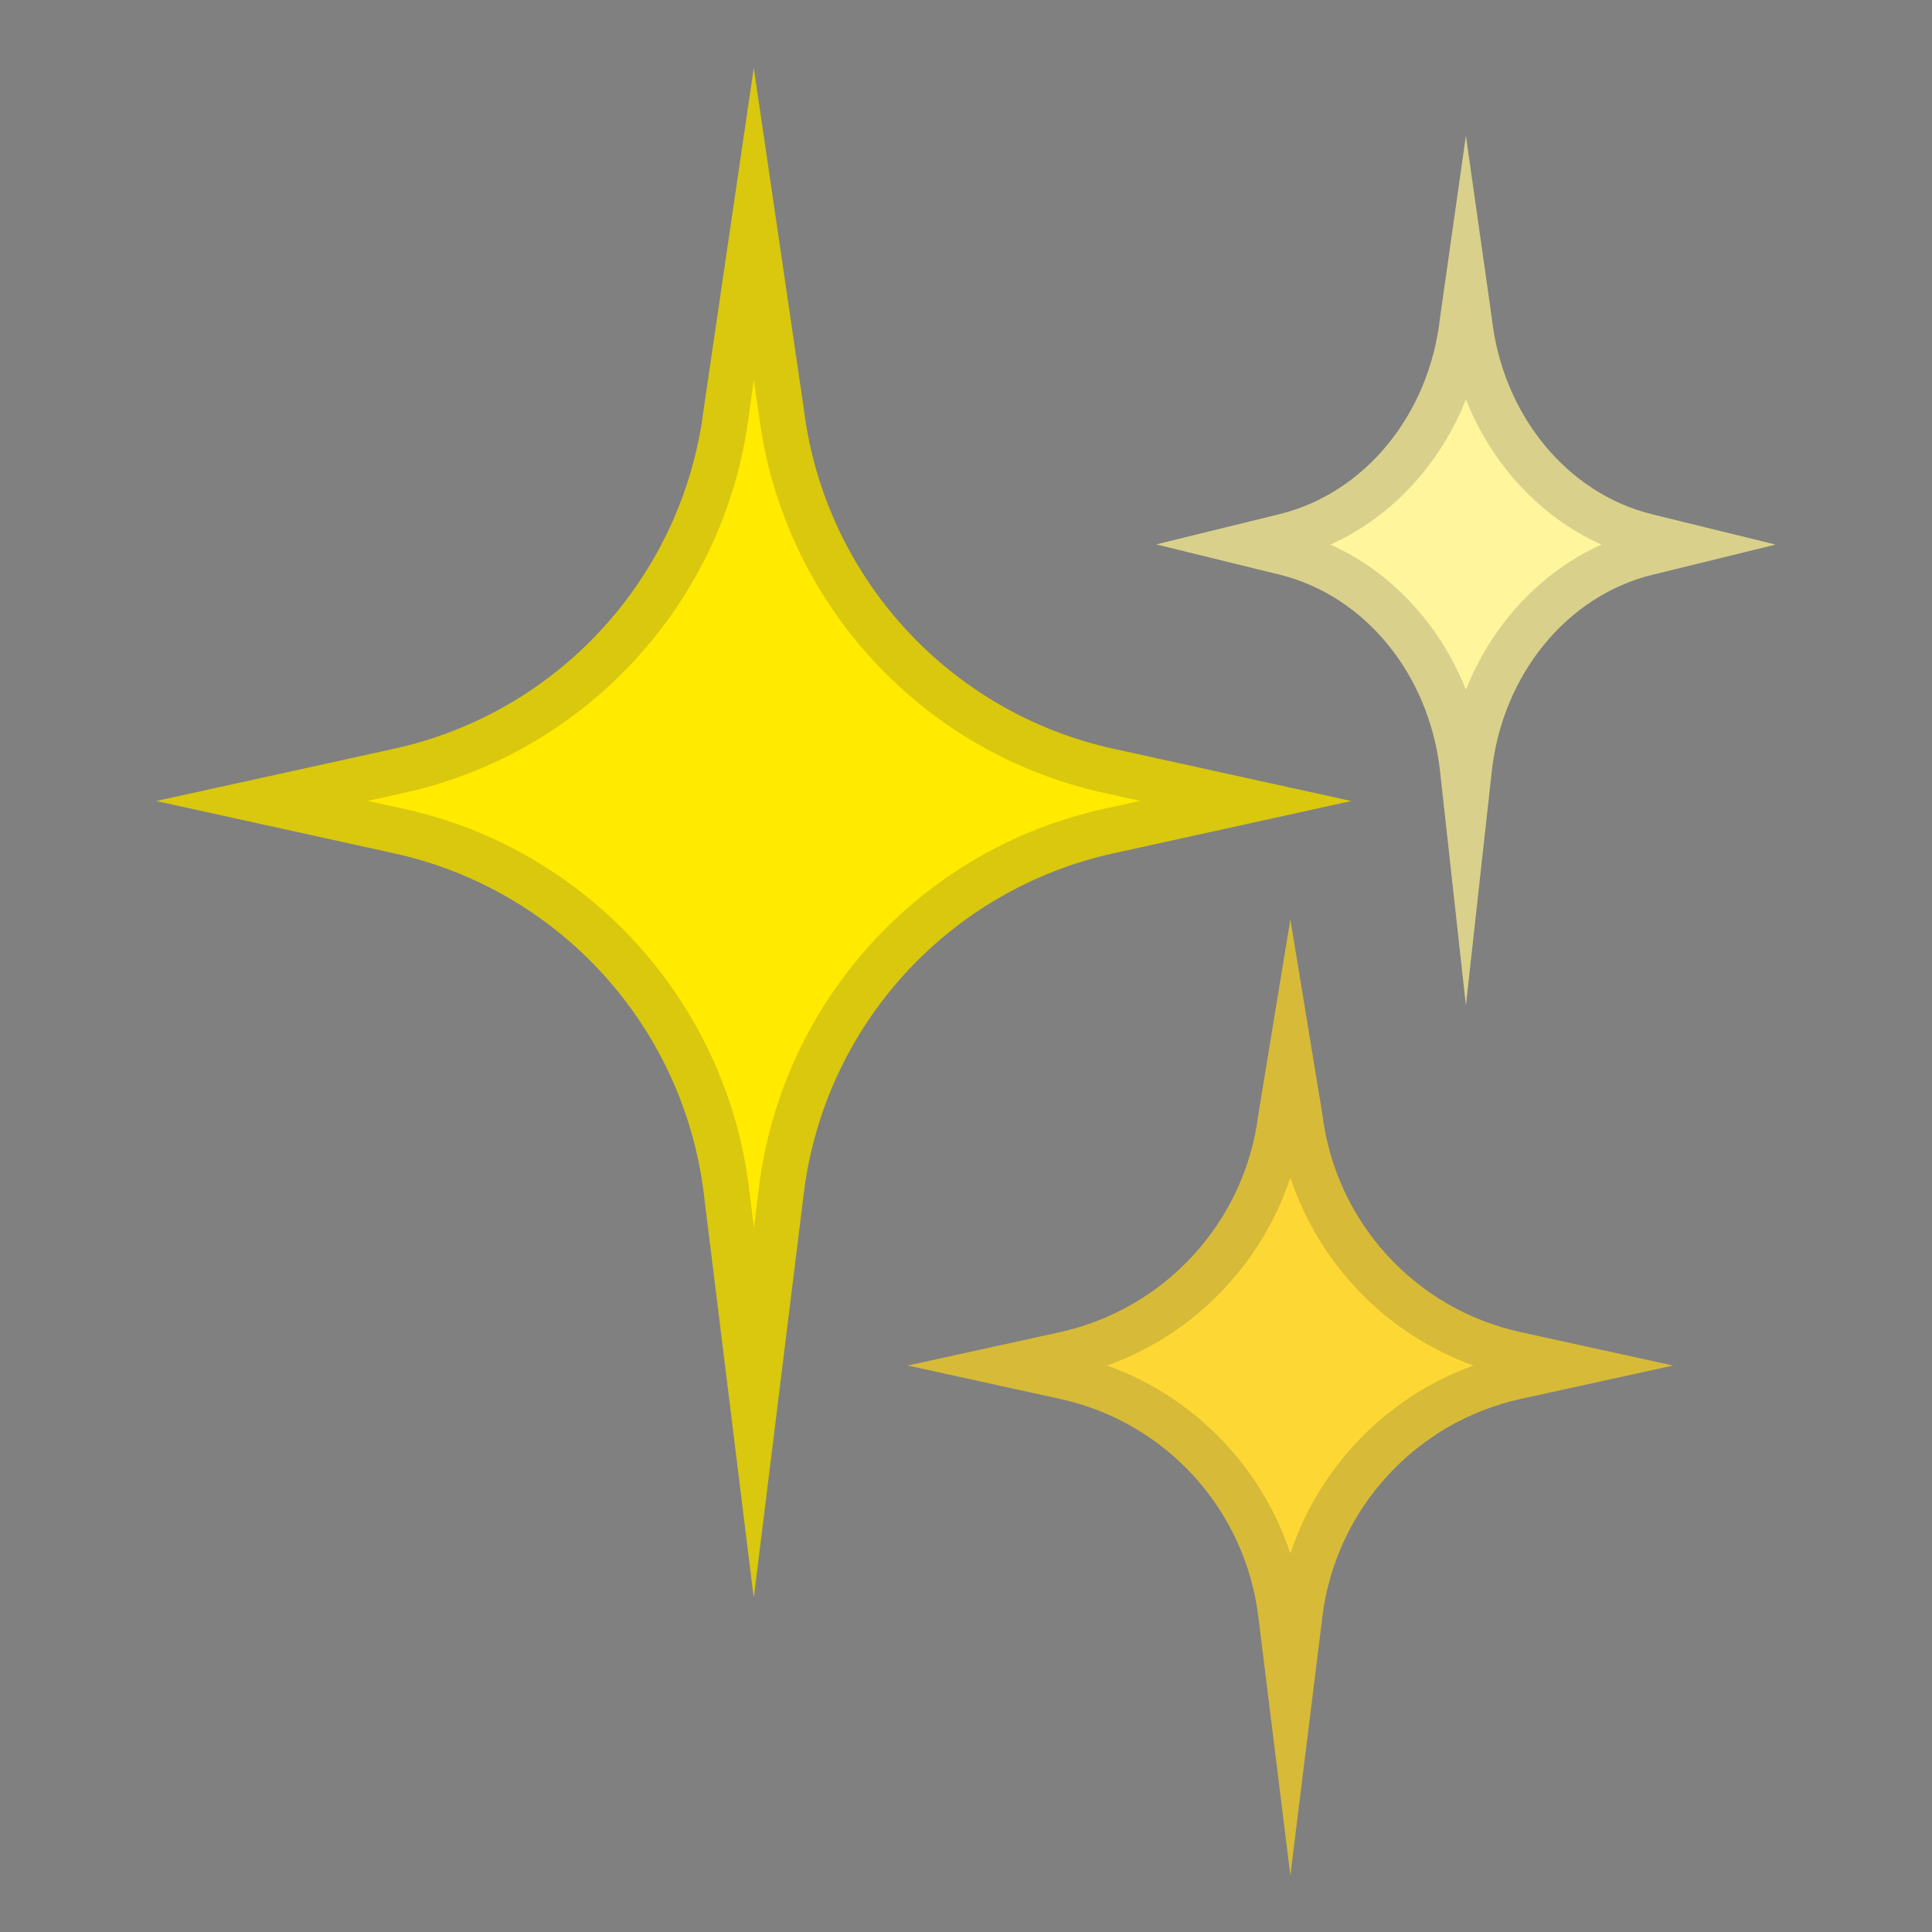
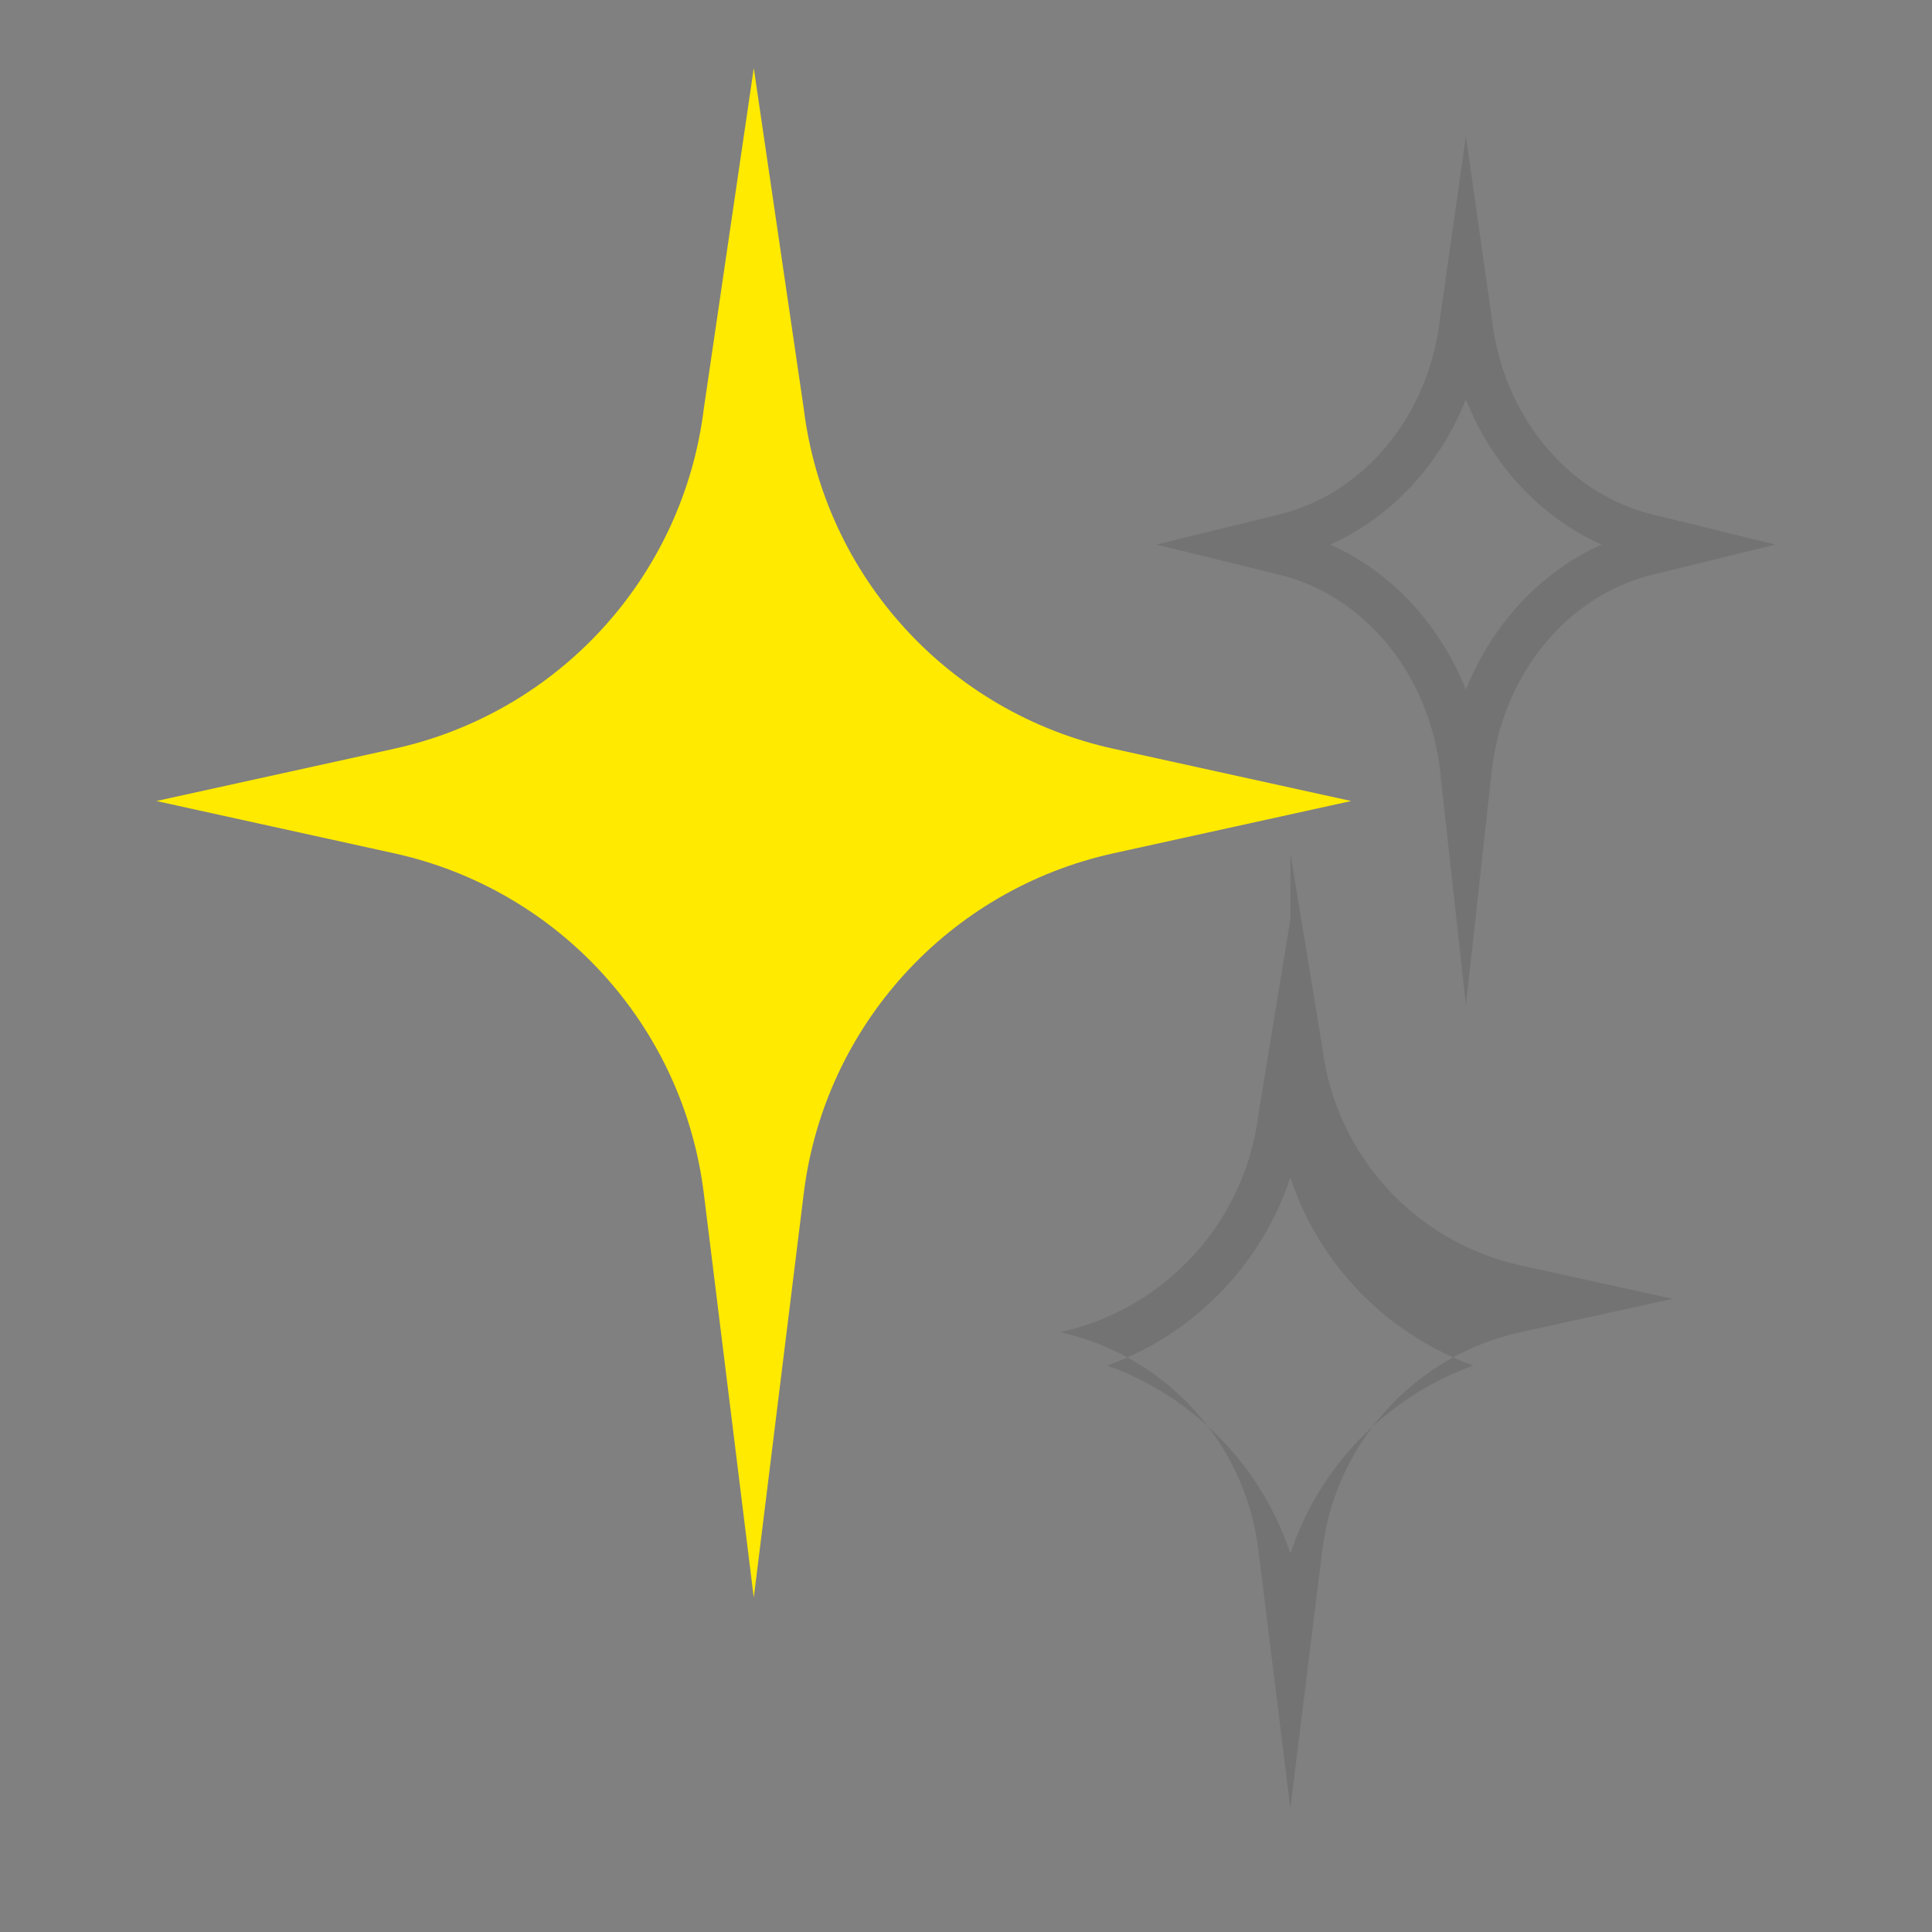
<svg xmlns="http://www.w3.org/2000/svg" enable-background="new 0 0 128 128" viewBox="0 0 128 128">
  <rect x="0" y="0" width="128" height="128" fill="#808080" stroke="none" />
  <path d="m49.94 4.51 3.31 22.56c1.37 11.11 9.6 20.14 20.53 22.54l15.74 3.46-15.74 3.46c-10.93 2.4-19.16 11.43-20.53 22.54l-3.31 26.78-3.31-26.78c-1.37-11.11-9.6-20.14-20.53-22.54l-15.74-3.46 15.74-3.46c10.93-2.4 19.16-11.43 20.53-22.54l3.31-22.56z" fill="#FFEA00" />
  <g opacity=".2">
-     <path d="m49.94 25.18 0.34 2.29c1.54 12.33 10.72 22.4 22.86 25.06l2.4 0.53-2.4 0.53c-12.15 2.67-21.34 12.76-22.86 25.1l-0.33 2.68-0.33-2.68c-1.53-12.35-10.71-22.43-22.86-25.1l-2.4-0.53 2.4-0.53c12.14-2.67 21.32-12.74 22.86-25.07l0.32-2.28m0-20.67-3.31 22.56c-1.37 11.11-9.6 20.14-20.53 22.54l-15.74 3.46 15.74 3.46c10.93 2.4 19.16 11.43 20.53 22.54l3.31 26.78 3.31-26.78c1.37-11.11 9.6-20.14 20.53-22.54l15.74-3.46-15.74-3.47c-10.93-2.4-19.16-11.43-20.53-22.54l-3.31-22.55z" fill="#424242" />
-   </g>
-   <path d="m97.12 9.01 1.71 12.04c0.71 6.42 4.98 11.64 10.64 13.03l8.16 2-8.16 2c-5.66 1.39-9.93 6.61-10.64 13.03l-1.71 15.48-1.71-15.49c-0.71-6.42-4.98-11.64-10.64-13.03l-8.16-2 8.16-2c5.66-1.39 9.93-6.61 10.64-13.03l1.71-12.03z" fill="#FFF59D" />
+     </g>
  <g opacity=".2">
    <path d="m97.12 26.47c1.73 4.33 4.94 7.8 8.98 9.61-4.03 1.81-7.25 5.28-8.98 9.61-1.73-4.33-4.94-7.8-8.98-9.61 4.04-1.81 7.26-5.29 8.98-9.61m0-17.46-1.71 12.04c-0.71 6.42-4.98 11.64-10.64 13.03l-8.16 2 8.16 2c5.66 1.39 9.93 6.61 10.64 13.03l1.71 15.48 1.71-15.48c0.71-6.42 4.98-11.64 10.64-13.03l8.16-2-8.16-2c-5.66-1.39-9.93-6.61-10.64-13.03l-1.71-12.04z" fill="#424242" />
  </g>
-   <path d="m85.49 60.92 2.12 12.92c0.88 7.11 6.14 12.89 13.14 14.42l10.08 2.21-10.08 2.21c-6.99 1.54-12.26 7.32-13.14 14.42l-2.12 17.14-2.12-17.14c-0.88-7.11-6.14-12.89-13.14-14.42l-10.08-2.21 10.08-2.21c6.99-1.54 12.26-7.32 13.14-14.42l2.12-12.92z" fill="#FDD835" />
  <g opacity=".2">
-     <path d="m85.49 78.02c1.91 5.76 6.38 10.38 12.13 12.45-5.75 2.07-10.22 6.7-12.13 12.45-1.91-5.76-6.38-10.38-12.13-12.45 5.75-2.07 10.22-6.69 12.13-12.45m0-17.1-2.12 12.92c-0.88 7.11-6.14 12.89-13.14 14.42l-10.08 2.21 10.08 2.21c6.99 1.54 12.26 7.32 13.14 14.42l2.12 17.14 2.12-17.14c0.88-7.11 6.14-12.89 13.14-14.42l10.08-2.21-10.08-2.21c-6.99-1.54-12.26-7.32-13.14-14.42l-2.12-12.92z" fill="#424242" />
+     <path d="m85.49 78.02c1.91 5.76 6.38 10.38 12.13 12.45-5.75 2.07-10.22 6.7-12.13 12.45-1.91-5.76-6.38-10.38-12.13-12.45 5.75-2.07 10.22-6.69 12.13-12.45m0-17.1-2.12 12.92c-0.88 7.11-6.14 12.89-13.14 14.42c6.99 1.54 12.26 7.32 13.14 14.42l2.12 17.14 2.12-17.14c0.88-7.11 6.14-12.89 13.14-14.42l10.08-2.21-10.08-2.21c-6.99-1.54-12.26-7.32-13.14-14.42l-2.12-12.92z" fill="#424242" />
  </g>
</svg>